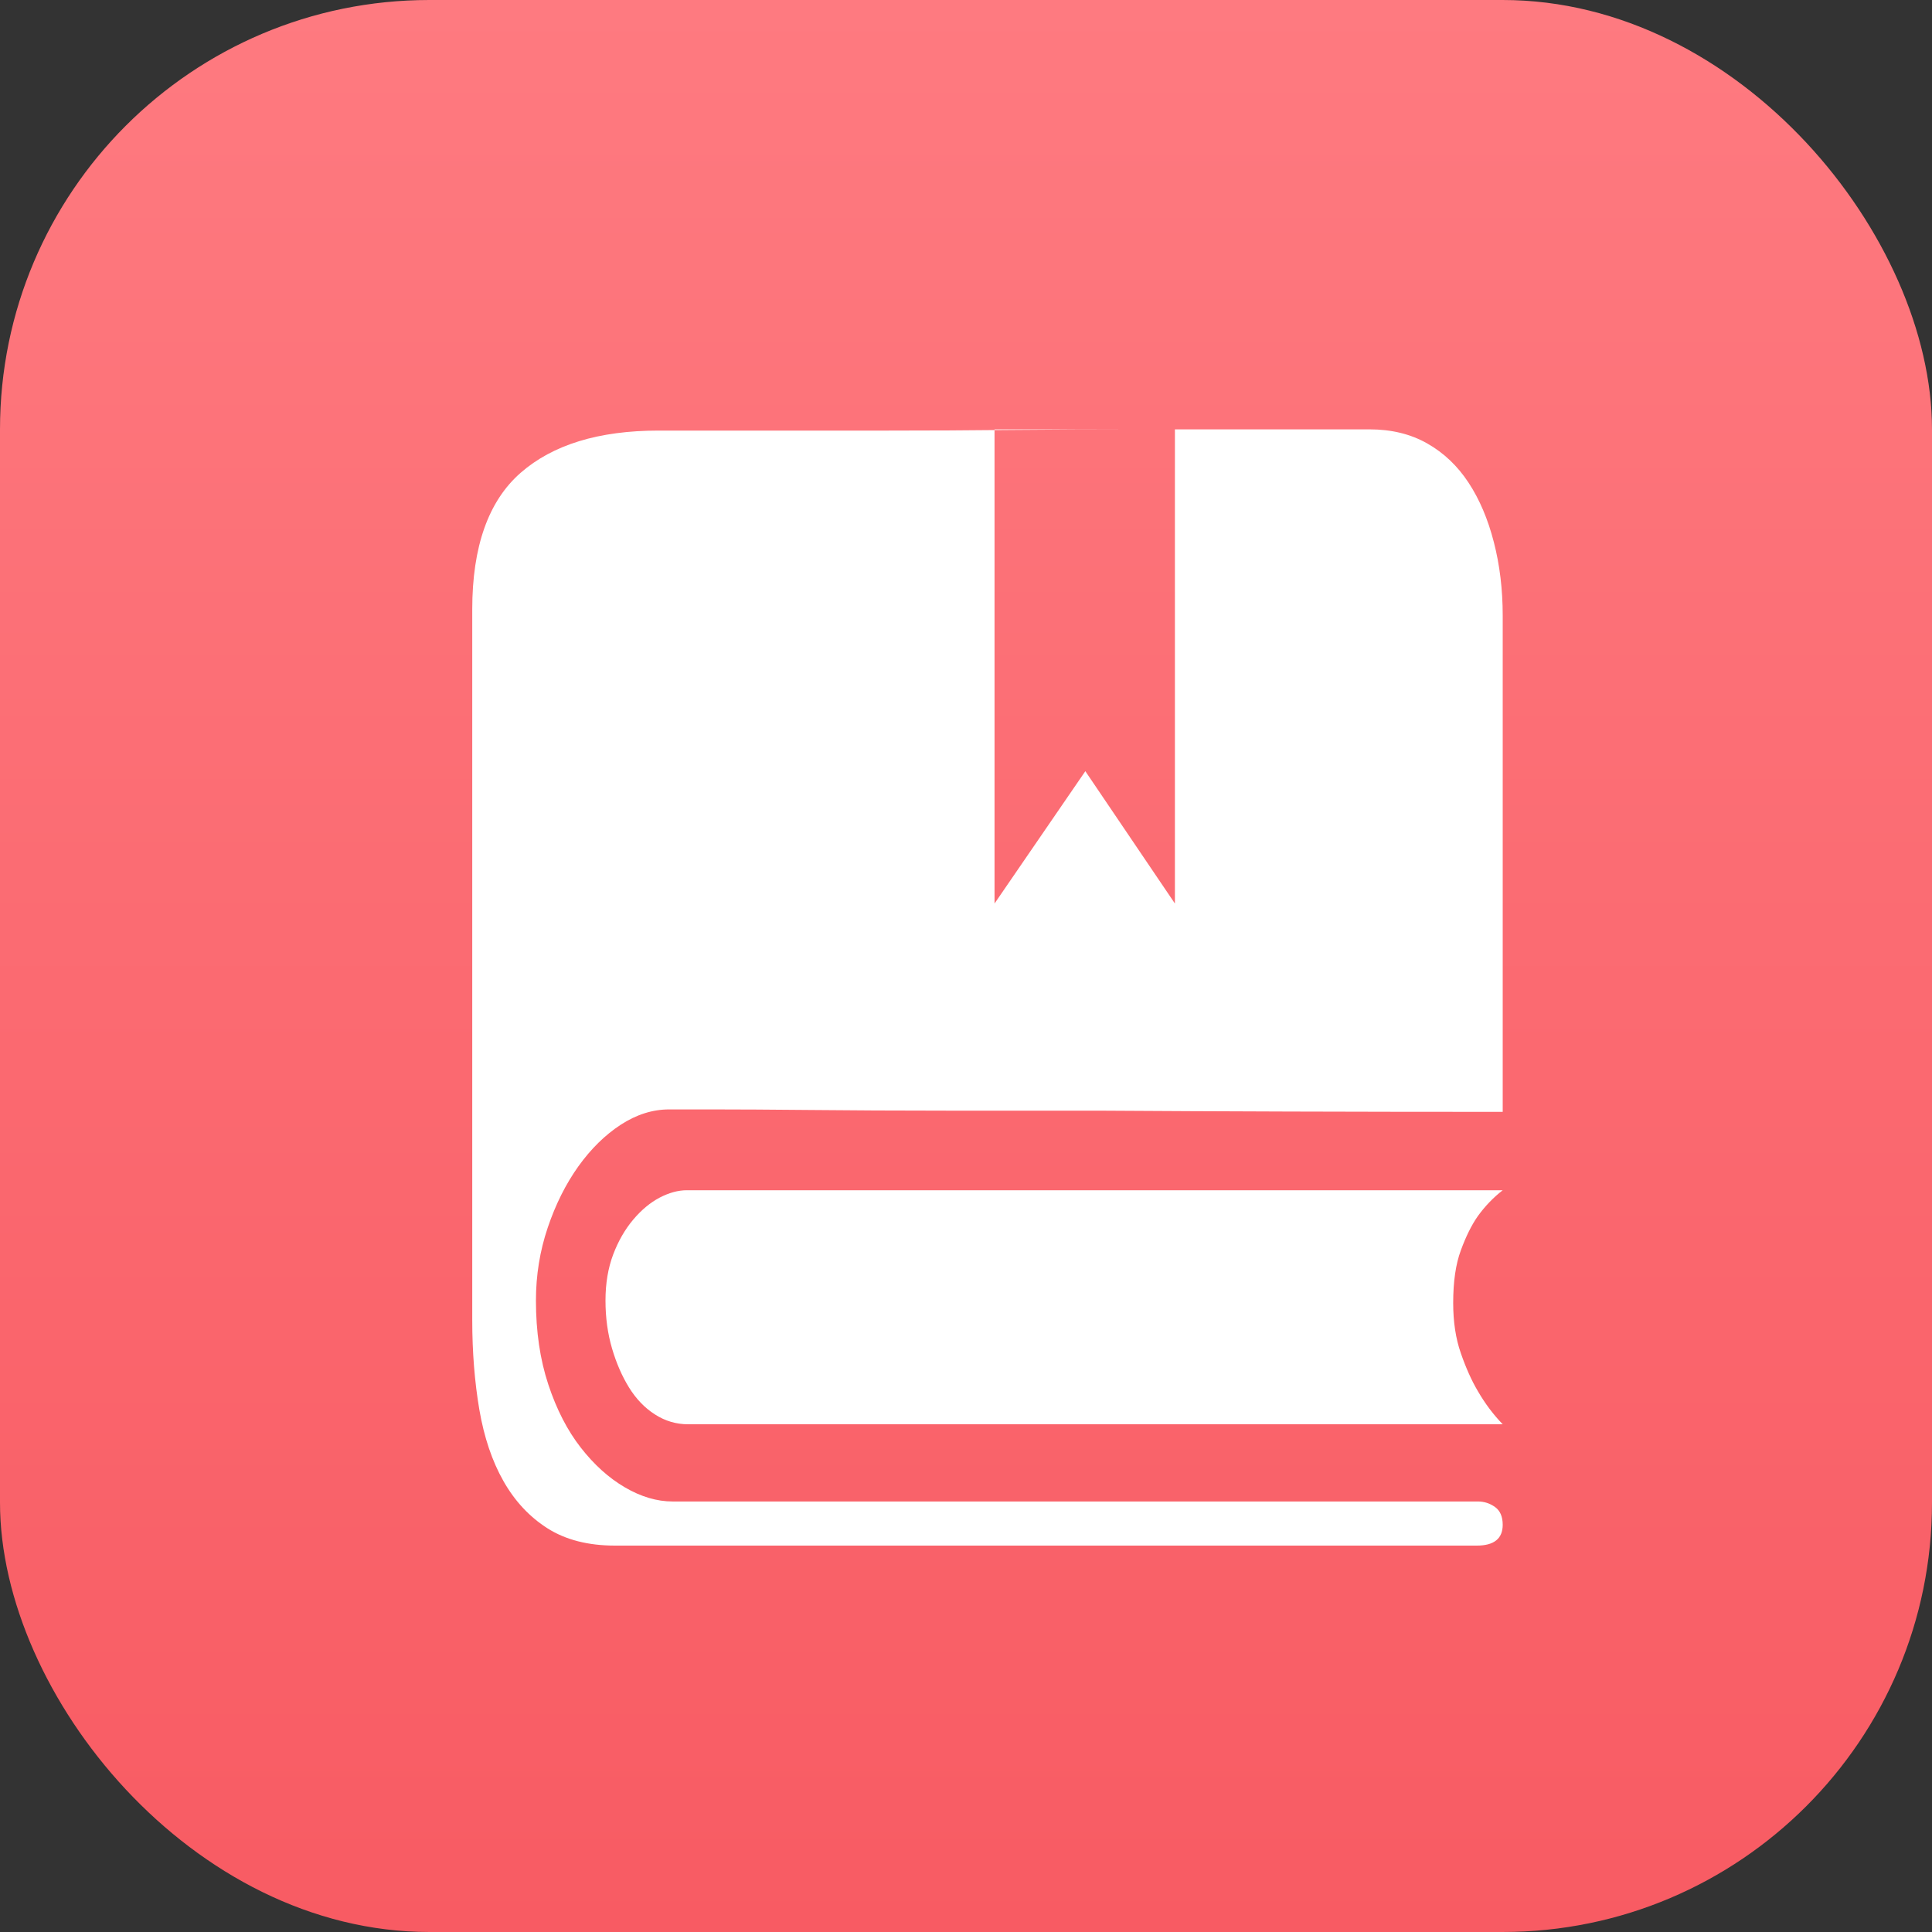
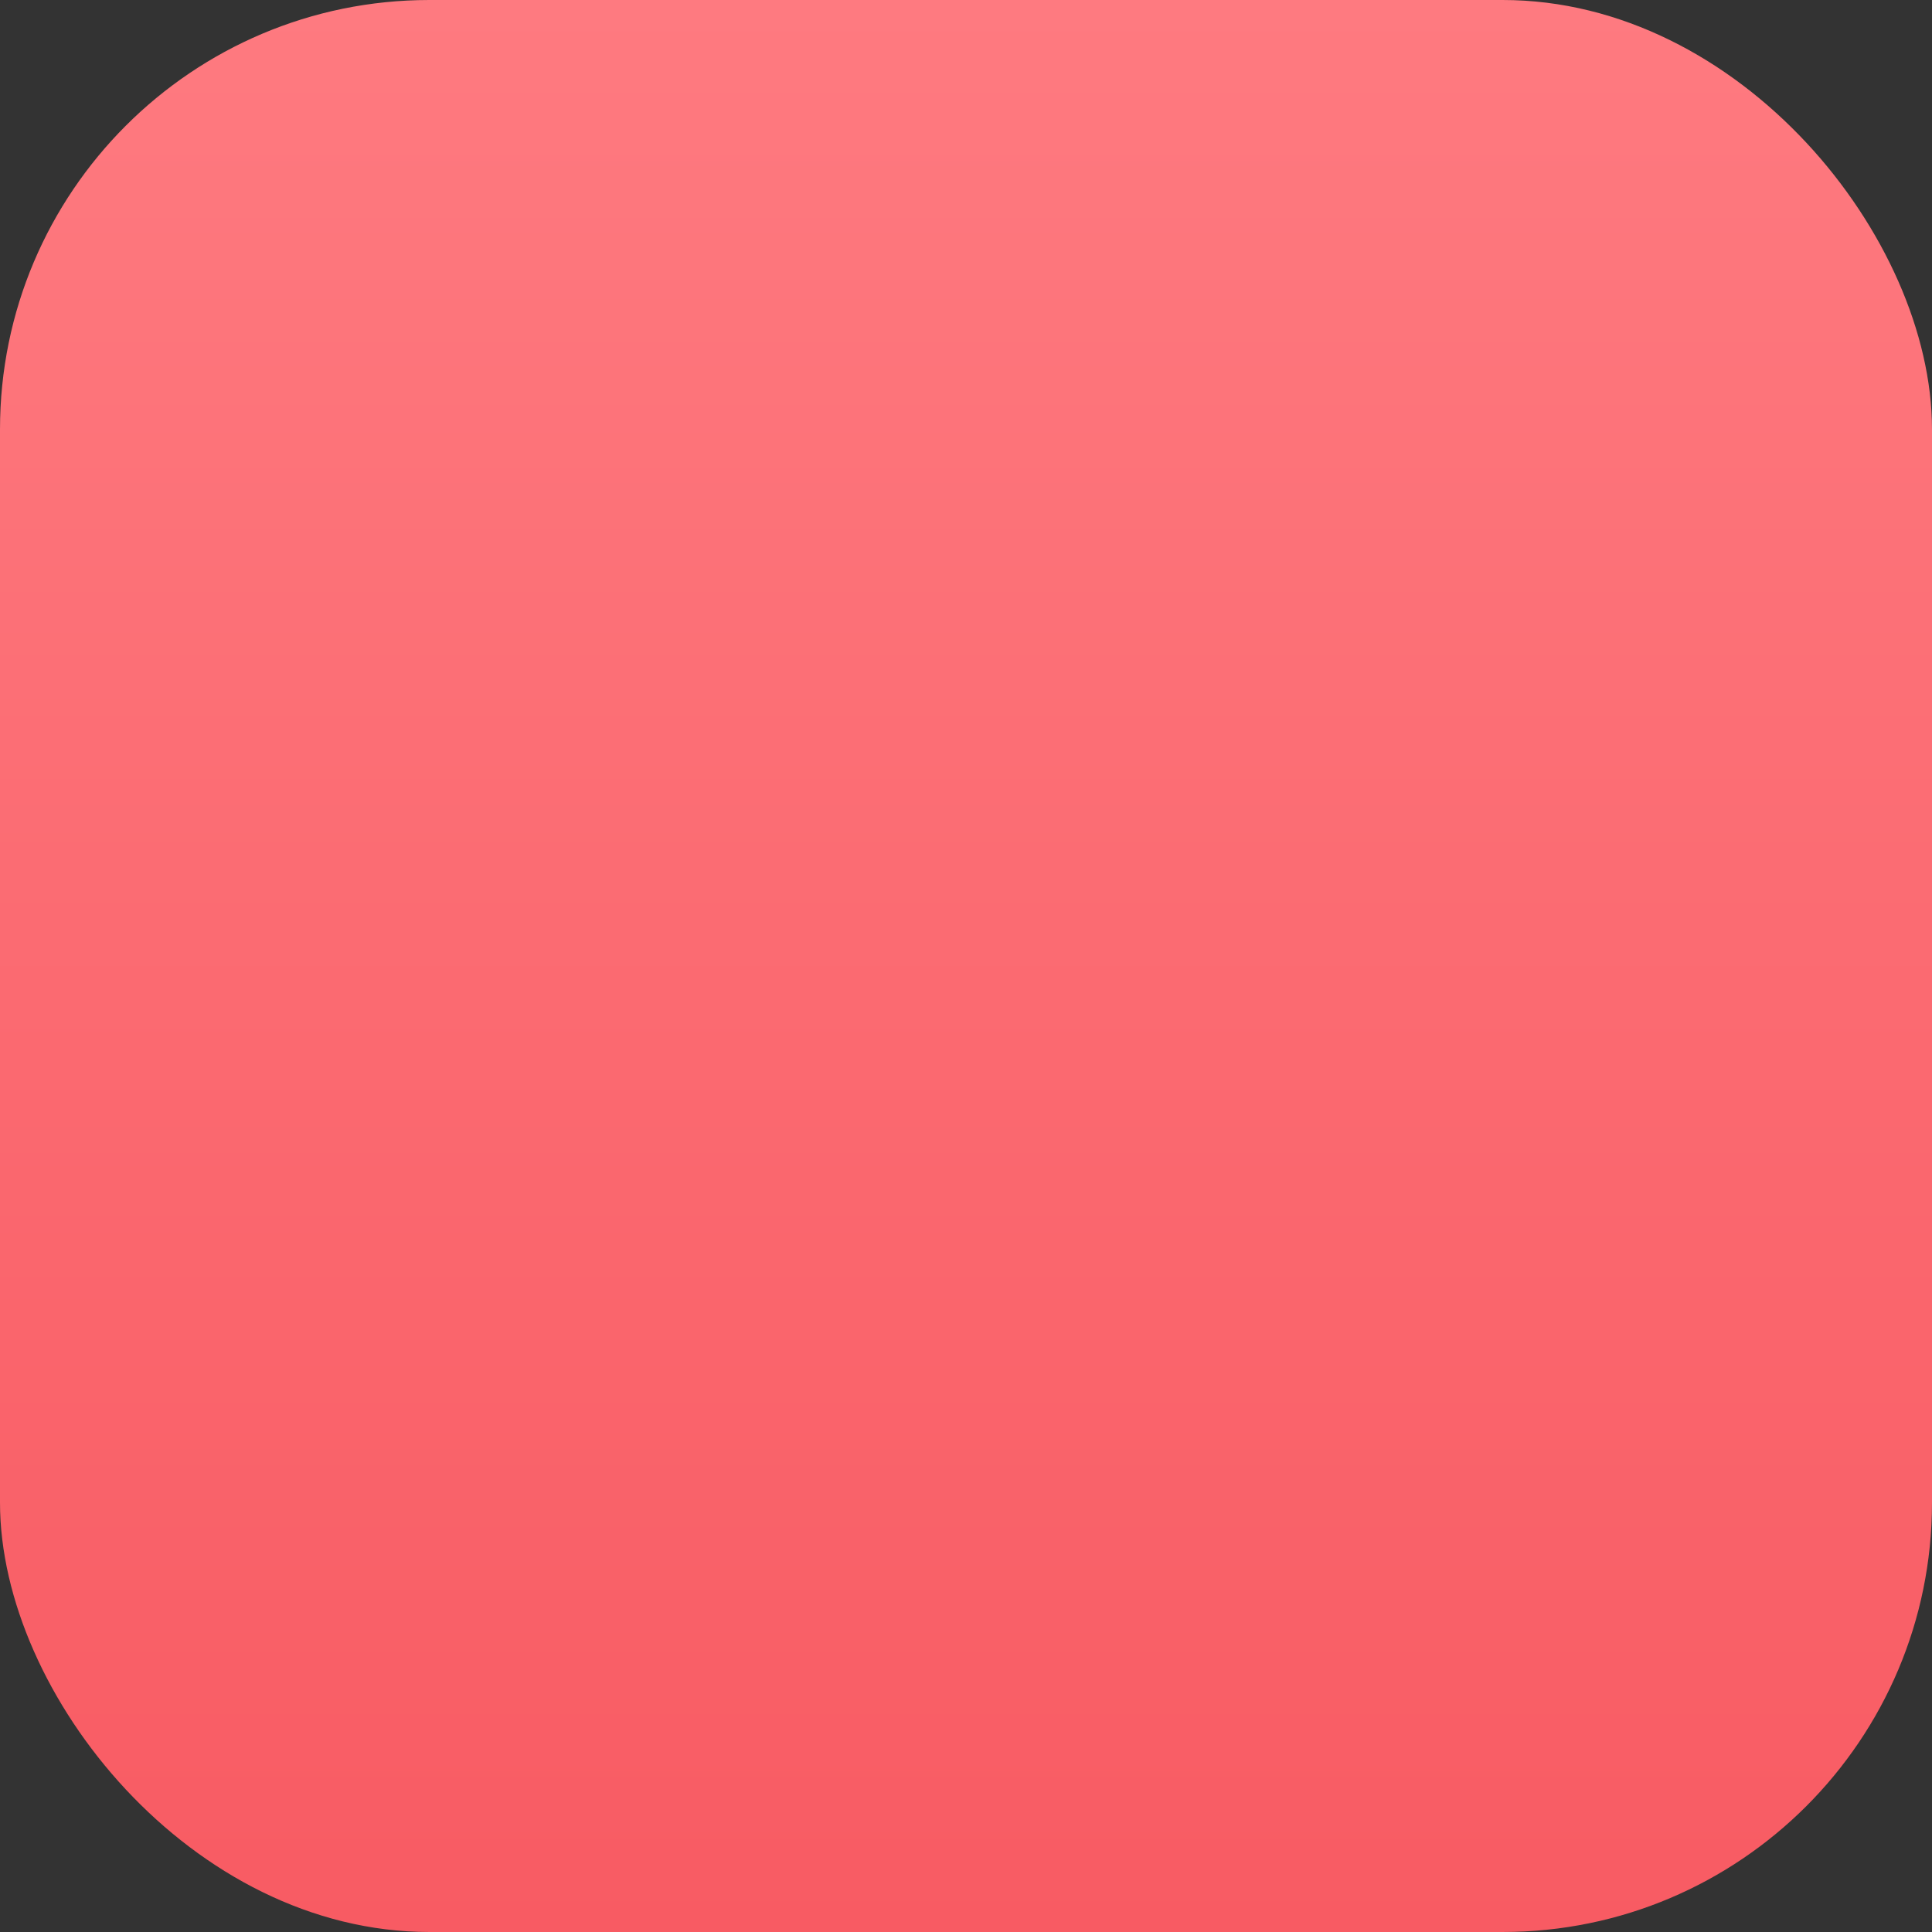
<svg xmlns="http://www.w3.org/2000/svg" width="30" height="30" viewBox="0 0 30 30" fill="none">
  <rect x="0" y="0" width="30" height="30" fill="#333333" stroke="none" />
  <rect x="0" y="0" width="30" height="30" rx="6.667" fill="url(#linear_fill_216_504_0)">
</rect>
-   <path fill-rule="evenodd" fill="#FFFFFF" d="M23.334 18.482L10.665 18.482C10.531 18.482 10.391 18.52 10.244 18.596C10.098 18.673 9.96 18.787 9.832 18.939C9.704 19.091 9.6 19.272 9.521 19.481C9.442 19.691 9.402 19.928 9.402 20.195C9.402 20.461 9.436 20.708 9.503 20.937C9.57 21.165 9.658 21.368 9.768 21.546C9.878 21.723 10.012 21.863 10.171 21.964C10.33 22.066 10.501 22.116 10.684 22.116L23.334 22.116C23.187 21.964 23.059 21.793 22.949 21.603C22.851 21.438 22.763 21.241 22.684 21.013C22.604 20.785 22.565 20.524 22.565 20.233C22.565 19.903 22.604 19.63 22.684 19.415C22.763 19.199 22.851 19.021 22.949 18.882C23.059 18.73 23.187 18.596 23.334 18.482ZM23.334 23.677C23.334 23.892 23.199 24 22.931 24L9.549 24C9.134 24 8.786 23.911 8.505 23.734C8.224 23.556 7.996 23.312 7.819 23.001C7.642 22.69 7.517 22.319 7.443 21.888C7.37 21.457 7.333 20.994 7.333 20.499L7.333 9.464C7.333 8.487 7.584 7.78 8.084 7.342C8.584 6.905 9.298 6.686 10.226 6.686L10.848 6.686L12.093 6.686L13.796 6.686C14.418 6.686 15.056 6.683 15.709 6.676C16.362 6.67 16.999 6.667 17.622 6.667L19.343 6.667L20.624 6.667L21.265 6.667C21.607 6.667 21.906 6.74 22.162 6.886C22.418 7.031 22.632 7.234 22.803 7.494C22.974 7.754 23.105 8.062 23.196 8.417C23.288 8.772 23.334 9.153 23.334 9.559L23.334 17.265C21.002 17.265 18.903 17.258 17.036 17.246L14.693 17.246C13.912 17.246 13.213 17.242 12.597 17.236C11.98 17.23 11.471 17.227 11.068 17.227L10.391 17.227C10.134 17.227 9.884 17.306 9.64 17.464C9.396 17.623 9.176 17.839 8.981 18.111C8.786 18.384 8.627 18.701 8.505 19.063C8.383 19.424 8.322 19.802 8.322 20.195C8.322 20.677 8.386 21.111 8.514 21.498C8.642 21.885 8.81 22.212 9.018 22.478C9.225 22.744 9.454 22.95 9.704 23.096C9.954 23.242 10.201 23.315 10.446 23.315L22.949 23.315C23.047 23.315 23.135 23.344 23.215 23.401C23.294 23.458 23.334 23.55 23.334 23.677ZM15.443 6.667L15.443 14.03L16.853 11.975L18.244 14.03L18.244 6.667L15.443 6.667Z">
- </path>
  <defs>
    <linearGradient id="linear_fill_216_504_0" x1="18.75" y1="0" x2="18.75" y2="30" gradientUnits="userSpaceOnUse">
      <stop offset="0" stop-color="#FE7A80" />
      <stop offset="1" stop-color="#F85B63" />
    </linearGradient>
  </defs>
</svg>